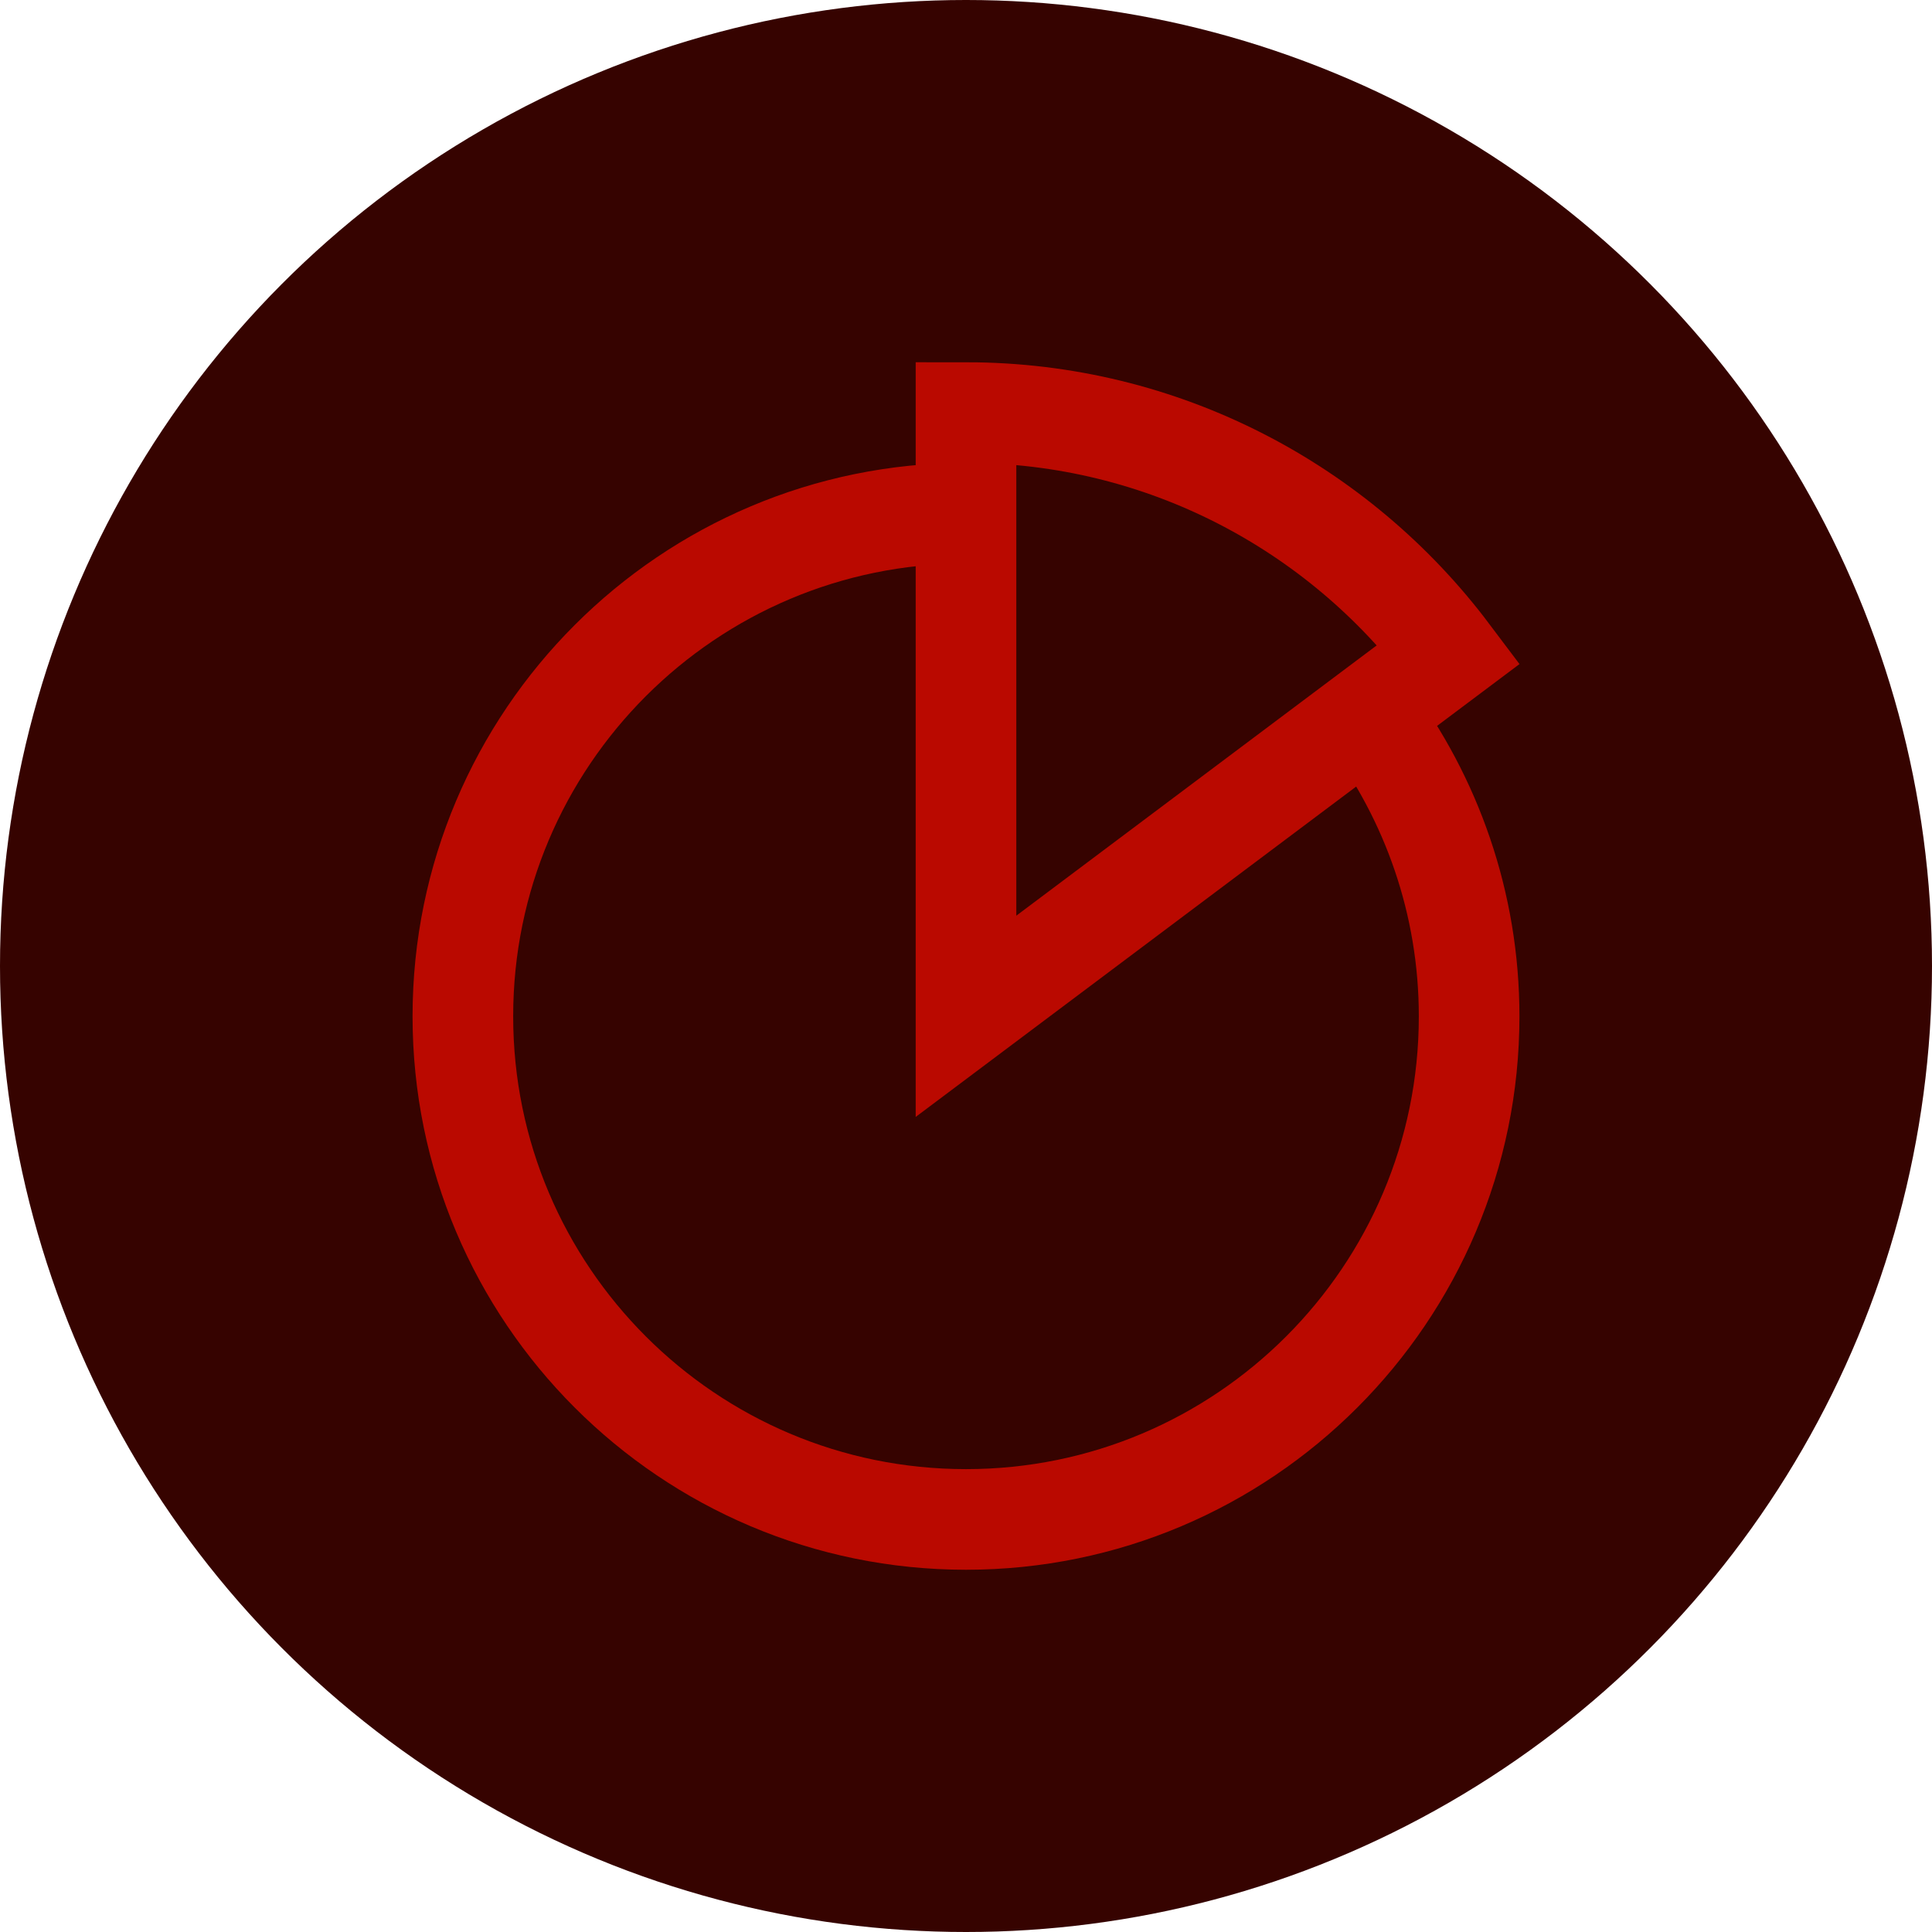
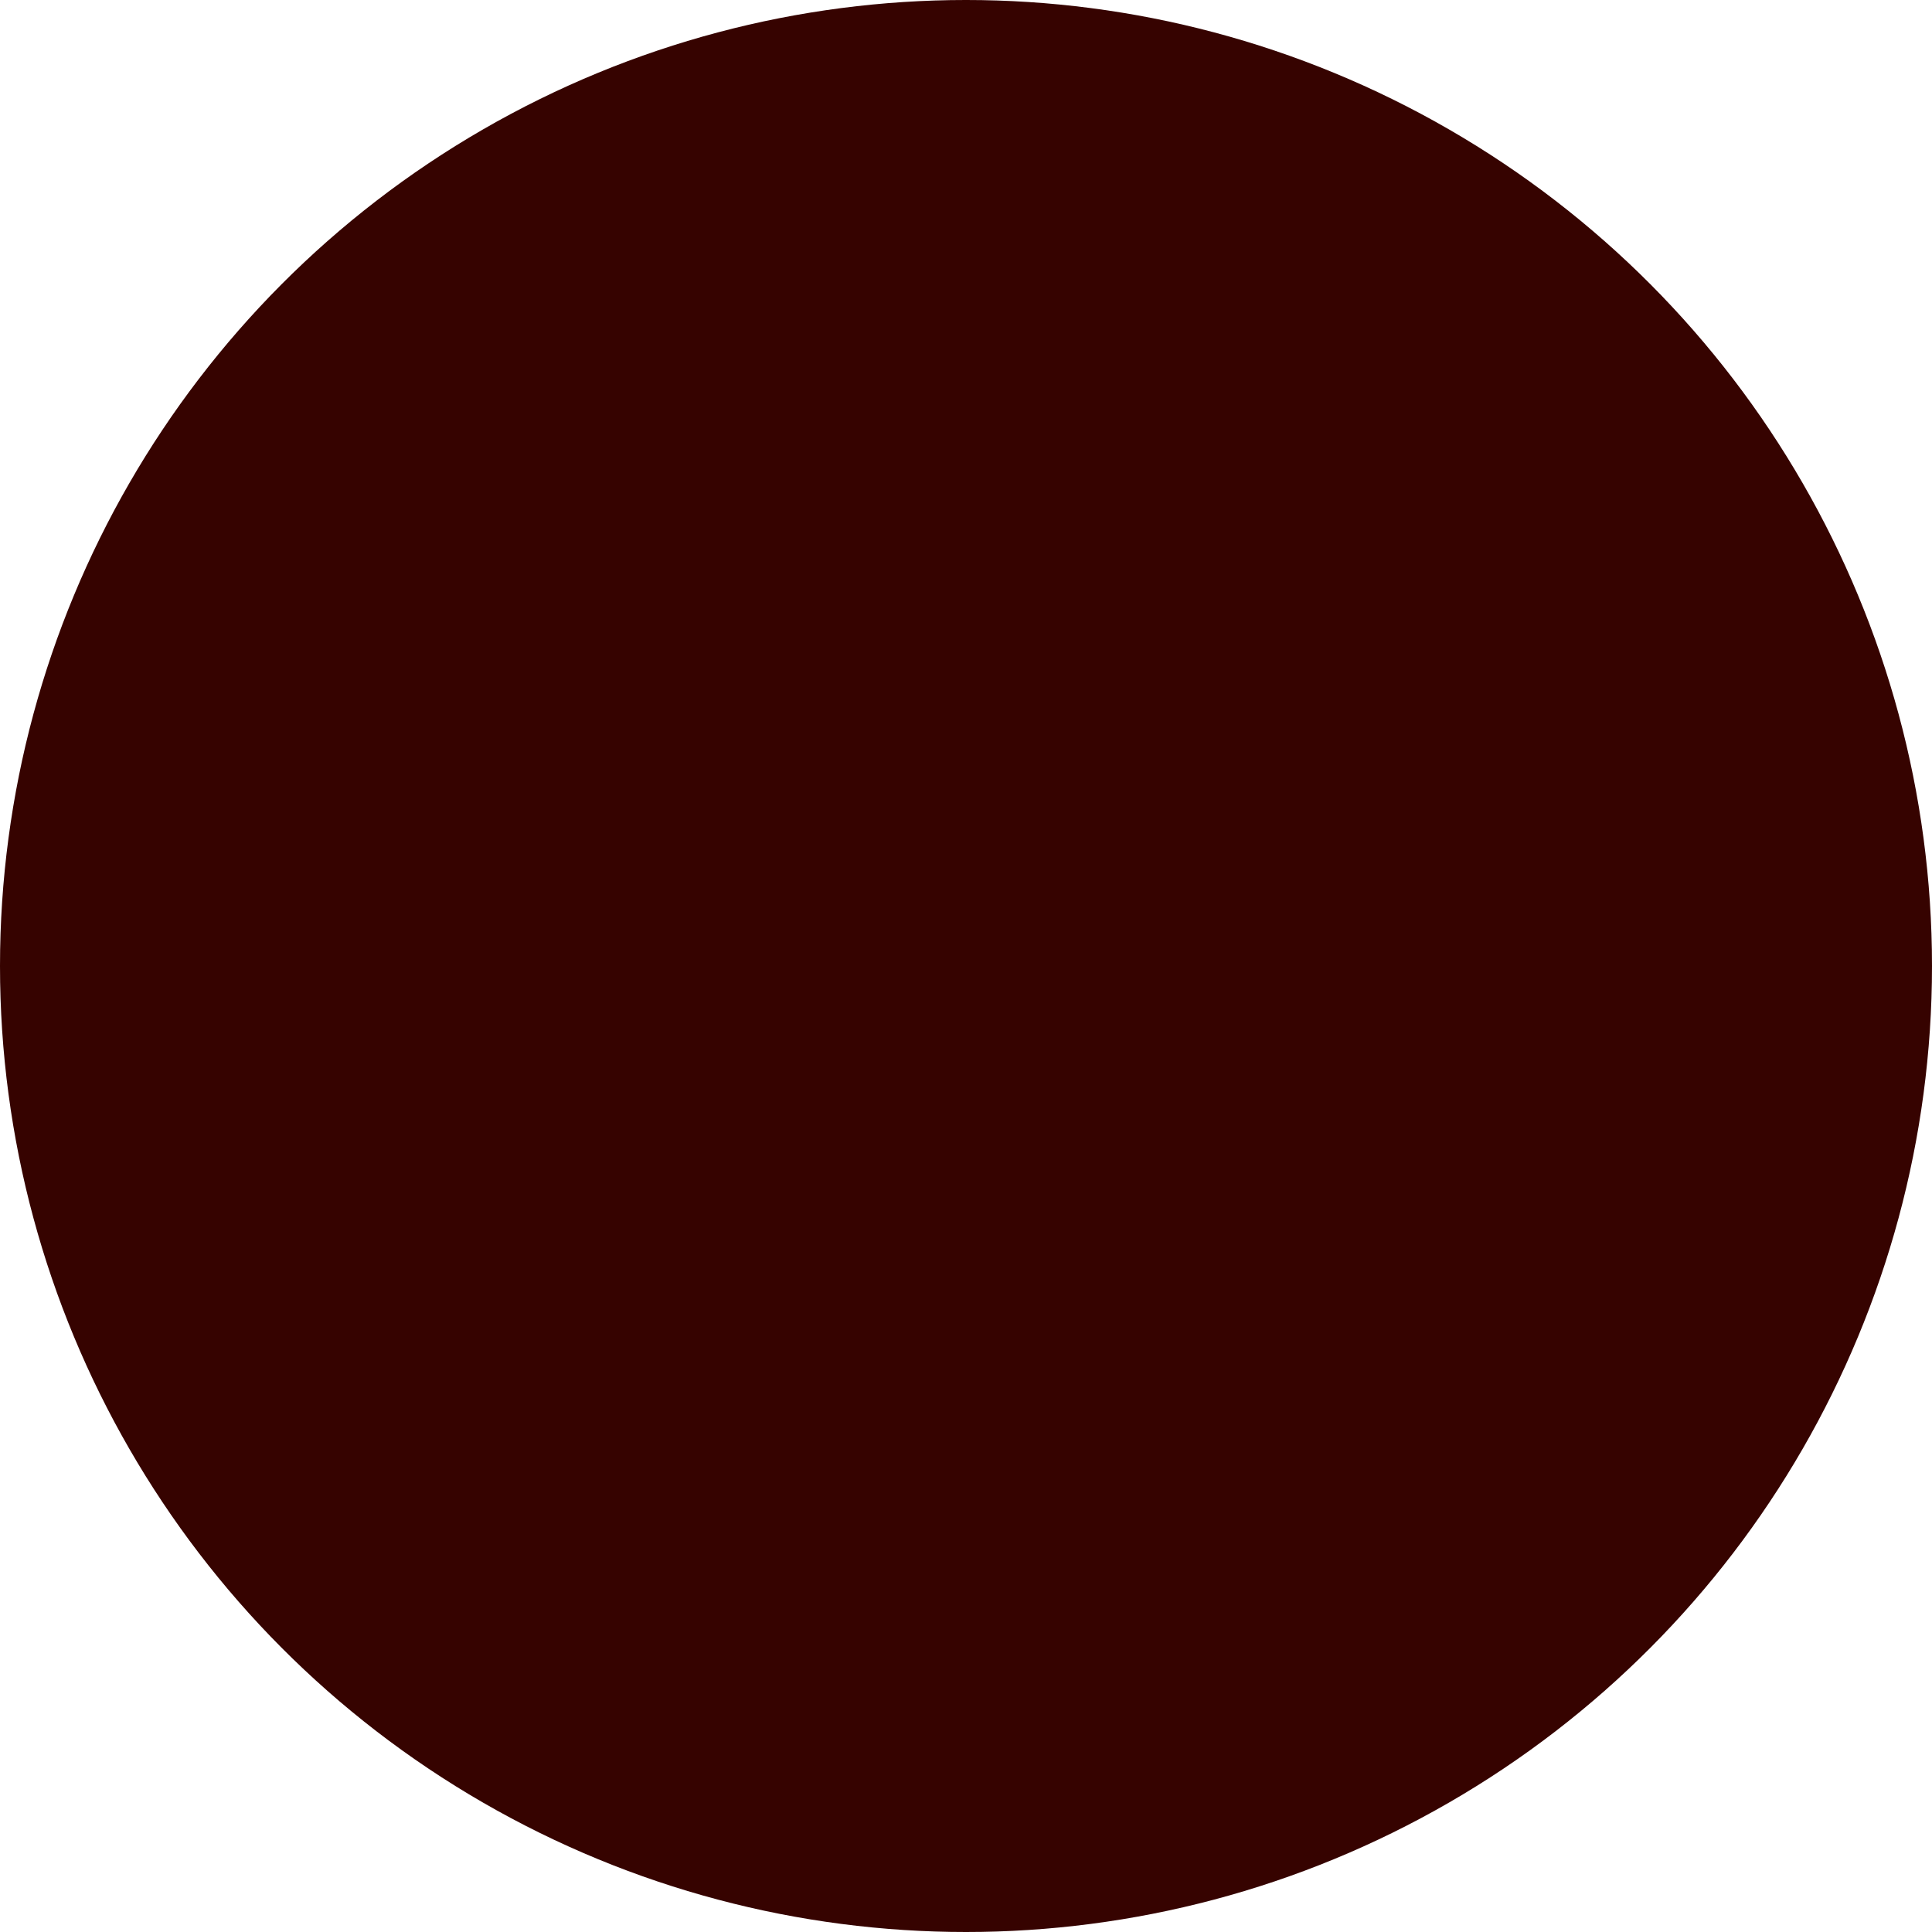
<svg xmlns="http://www.w3.org/2000/svg" width="50" height="50" viewBox="0 0 50 50" fill="none">
  <circle cx="25" cy="25" r="25" fill="#360300" />
  <g clip-path="url(#clip0_41_293)">
    <rect width="31.25" height="31.25" transform="translate(9.375 9.375)" fill="#360300" />
-     <path d="M35.417 18.489C37.044 20.664 38.021 23.372 38.021 26.302C38.021 33.489 32.188 39.323 25 39.323C17.812 39.323 11.979 33.489 11.979 26.302C11.979 19.114 17.812 13.281 25 13.281M25 10.677V26.302L37.5 16.927C34.648 13.138 30.104 10.677 25 10.677Z" stroke="#BA0900" stroke-width="2.604" />
  </g>
  <defs>
    <clipPath id="clip0_41_293">
-       <rect width="31.25" height="31.25" fill="white" transform="translate(9.375 9.375)" />
-     </clipPath>
+       </clipPath>
  </defs>
</svg>